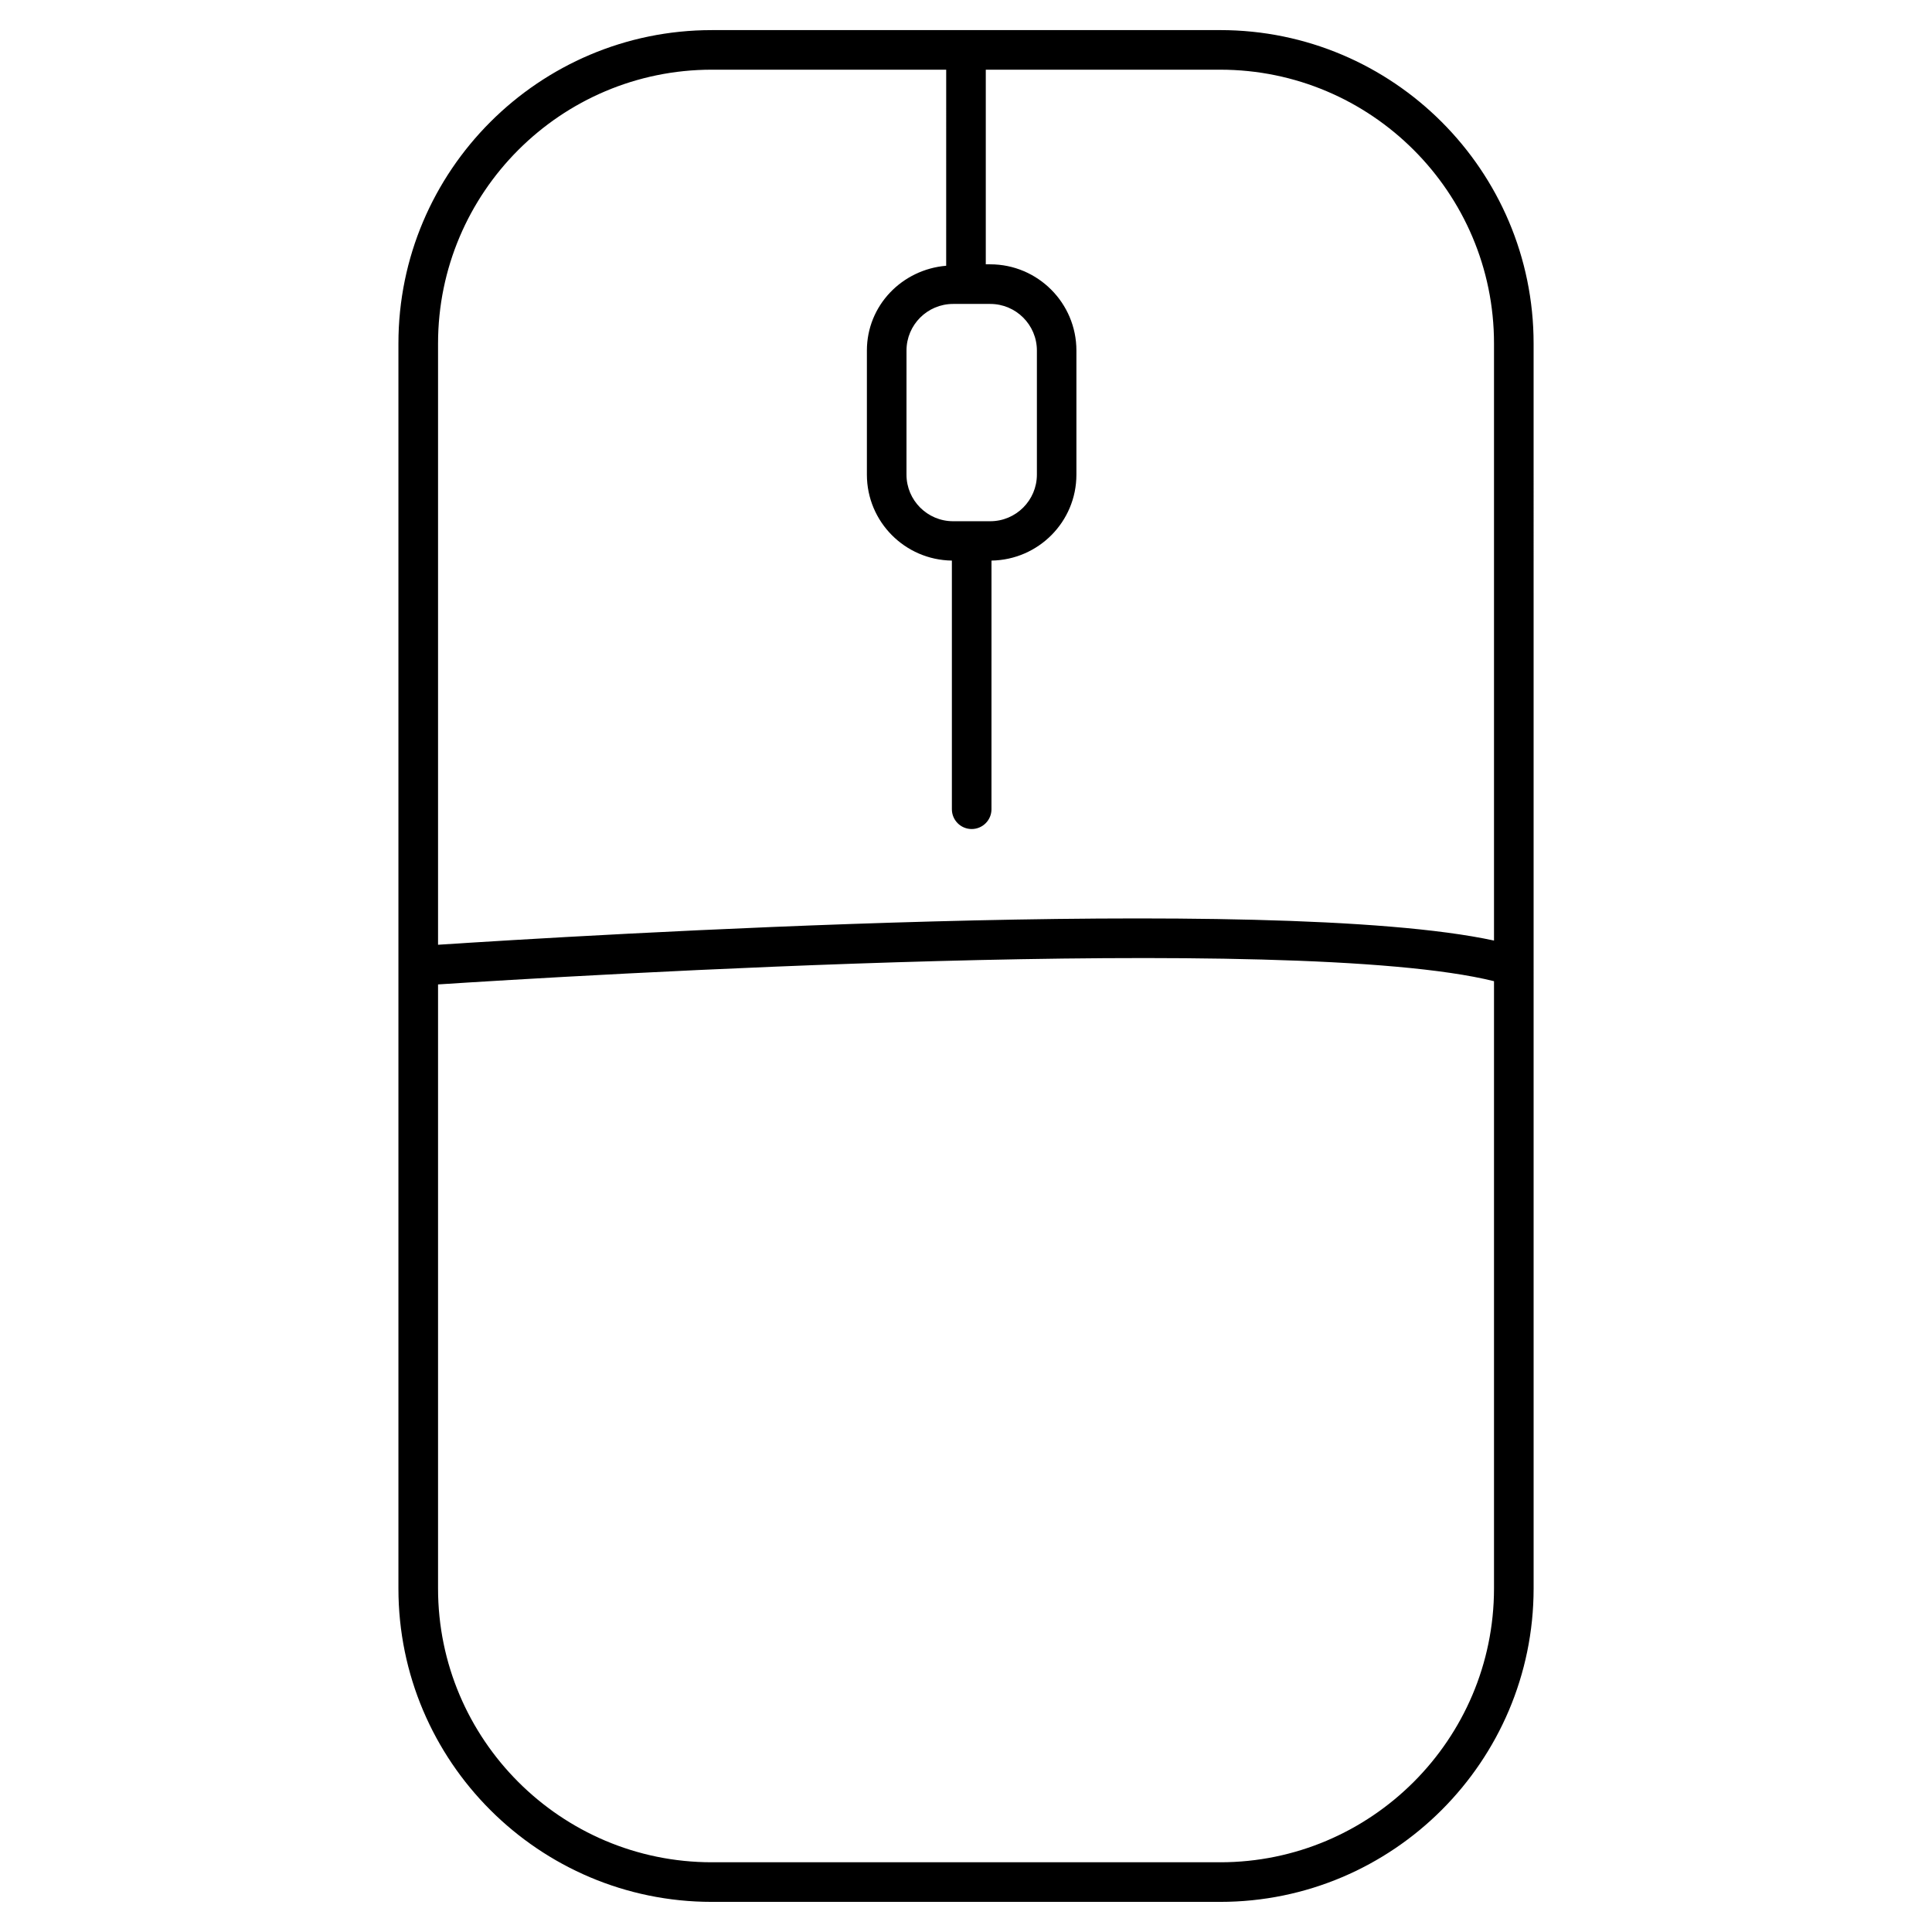
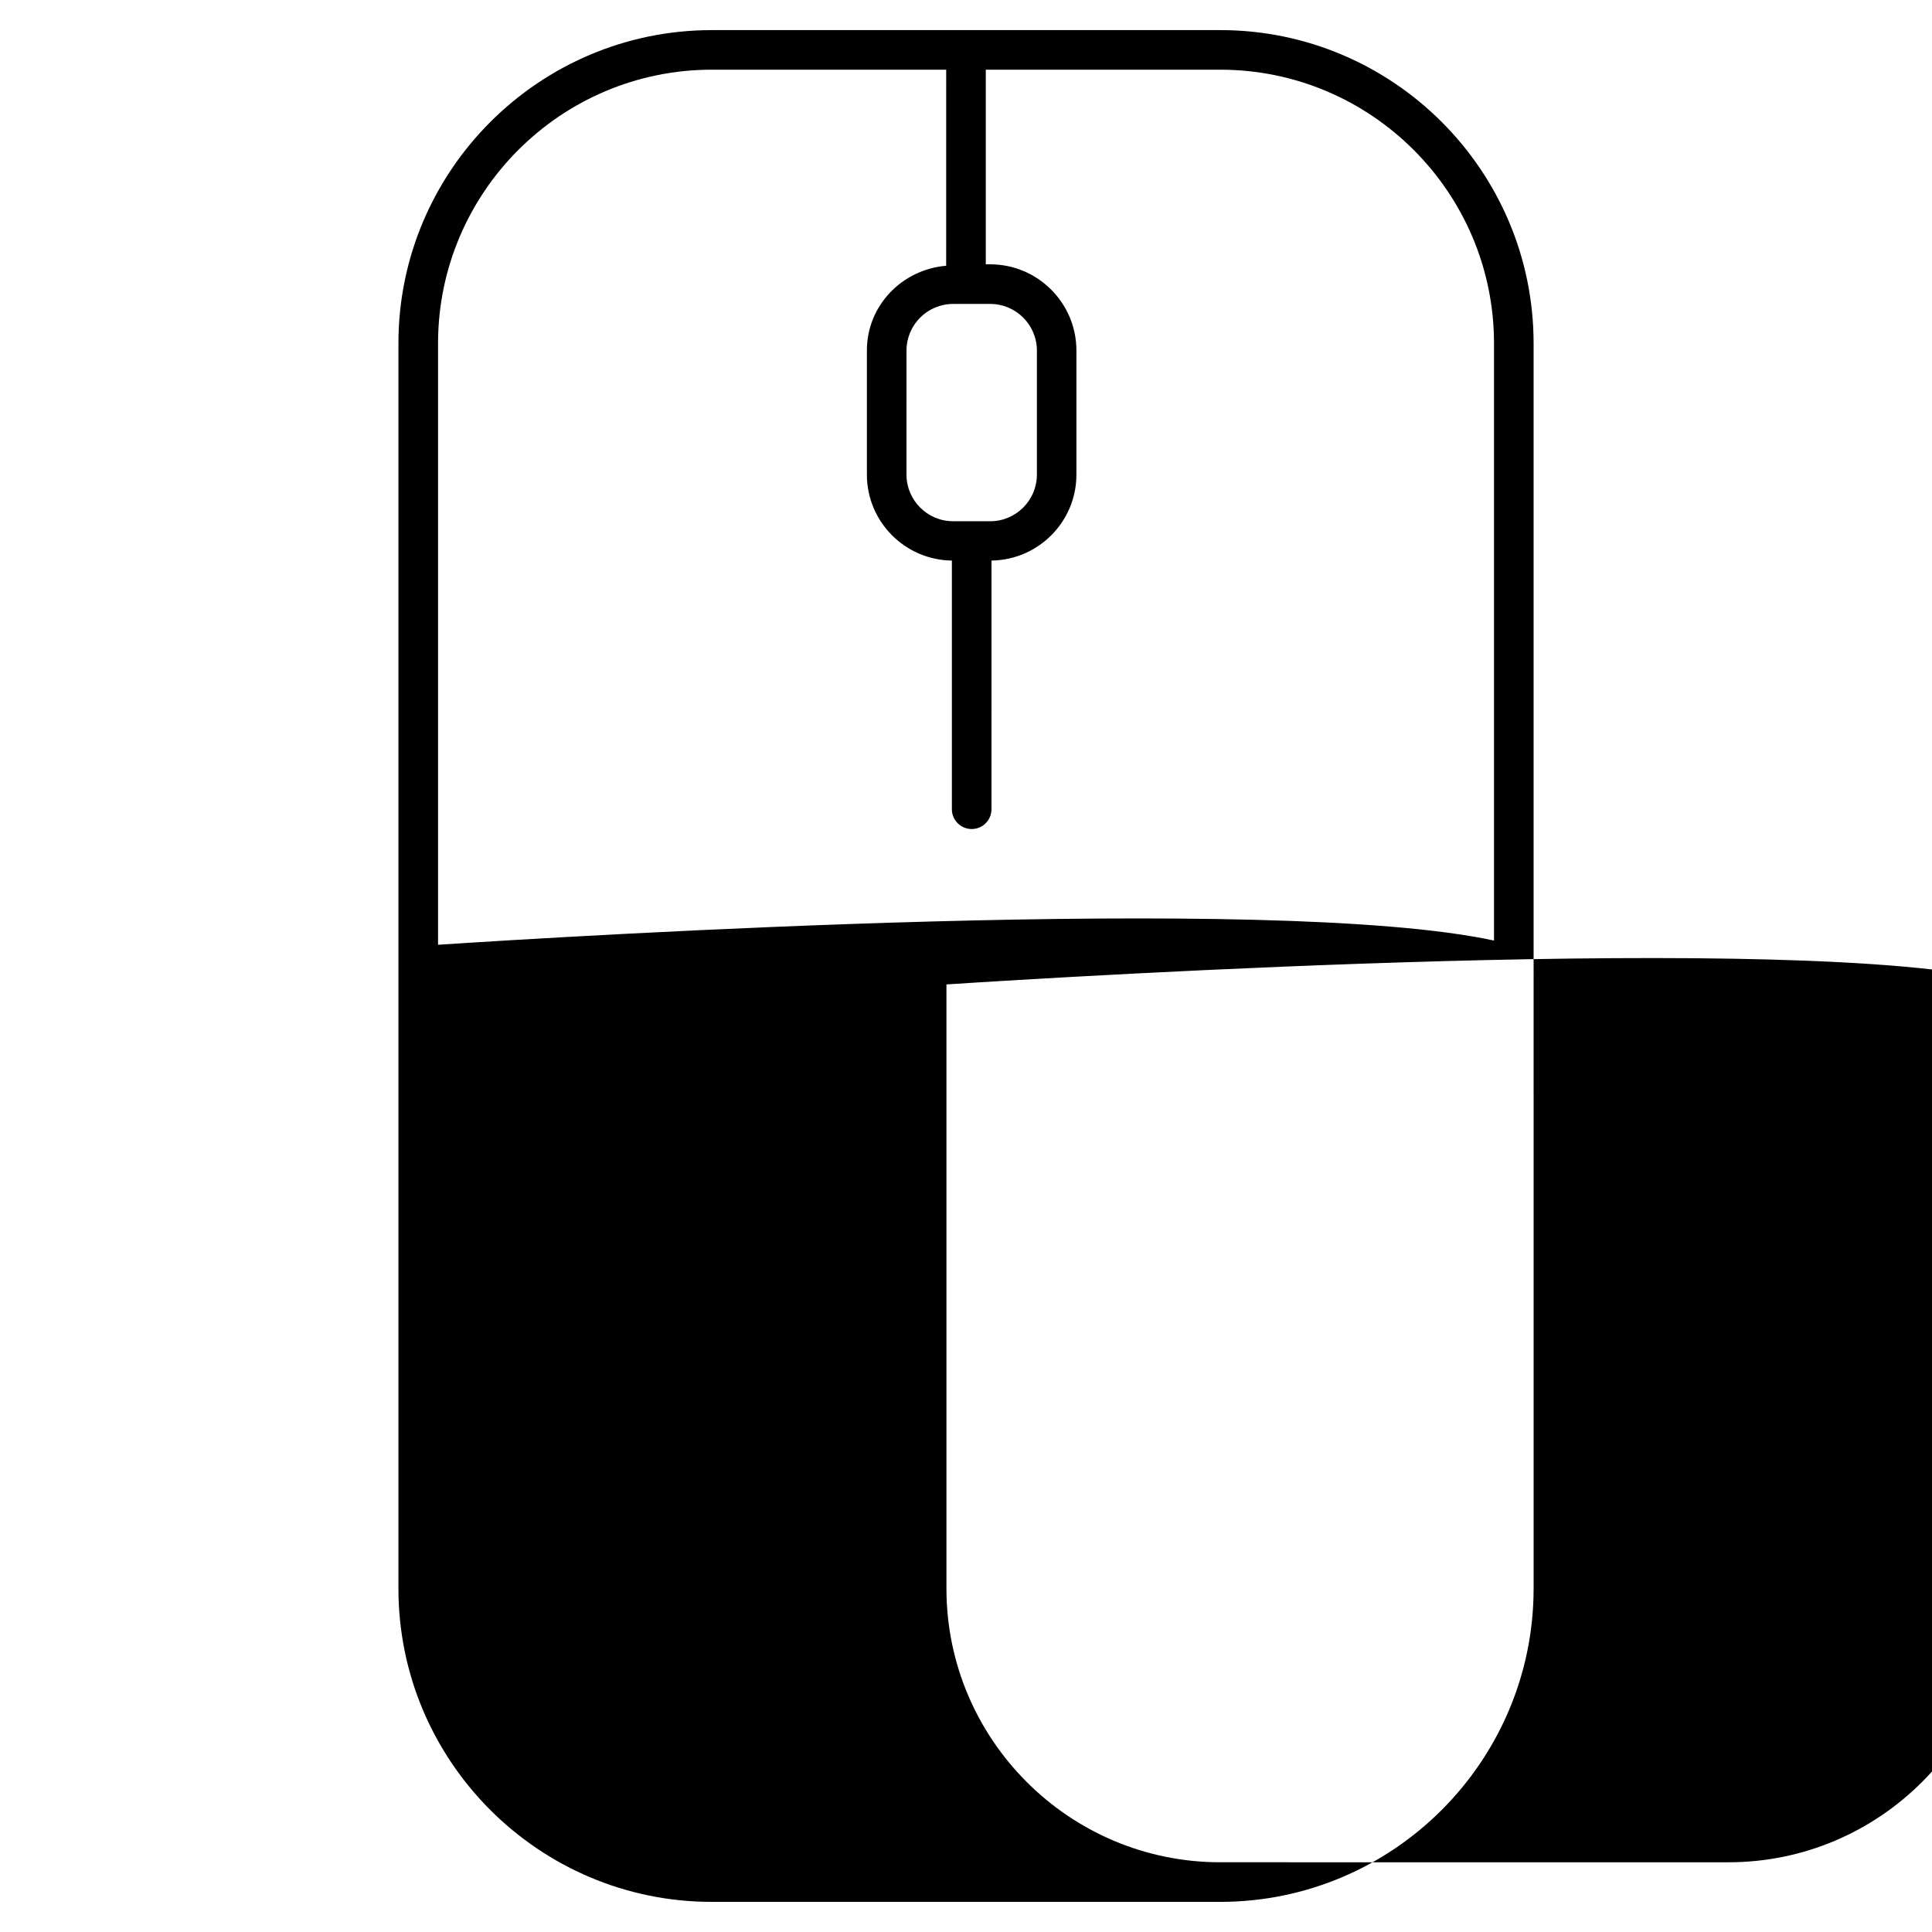
<svg xmlns="http://www.w3.org/2000/svg" fill="#000000" width="800px" height="800px" version="1.1" viewBox="144 144 512 512">
-   <path d="m467.38 151.98h-134.75c-45.785 0-83.043 37.262-83.043 83.043v329.95c0 45.805 37.262 83.043 83.043 83.043h134.73c45.785 0 83.043-37.238 83.066-83.043l-0.004-329.95c0-45.785-37.238-83.047-83.043-83.047zm-60.941 130.15h-9.867c-6.801 0-12.344-5.543-12.344-12.344l0.004-32.895c0-6.801 5.543-12.344 12.344-12.344h9.867c6.801 0 12.344 5.543 12.344 12.344v32.895c-0.004 6.801-5.543 12.344-12.348 12.344zm-73.805-119.66h62.117l-0.004 51.957c-11.691 0.988-21.012 10.516-21.012 22.461v32.895c0 12.492 10.078 22.609 22.523 22.777v65.895c0 2.898 2.352 5.246 5.246 5.246 2.898 0 5.246-2.352 5.246-5.246l0.004-65.895c12.426-0.188 22.504-10.285 22.504-22.777v-32.895c0-12.594-10.242-22.84-22.84-22.84h-1.176v-51.578h62.137c39.988 0 72.547 32.539 72.547 72.547v158.24c-58.672-12.68-244.54-1.195-279.84 1.113v-159.35c0-40.012 32.539-72.551 72.551-72.551zm134.73 475.05h-134.73c-40.012 0-72.547-32.559-72.547-72.547v-160.09c32.895-2.141 226.63-14.066 279.84-0.859v160.95c-0.023 40.008-32.582 72.547-72.57 72.547z" />
+   <path d="m467.38 151.98h-134.75c-45.785 0-83.043 37.262-83.043 83.043v329.95c0 45.805 37.262 83.043 83.043 83.043h134.73c45.785 0 83.043-37.238 83.066-83.043l-0.004-329.95c0-45.785-37.238-83.047-83.043-83.047zm-60.941 130.15h-9.867c-6.801 0-12.344-5.543-12.344-12.344l0.004-32.895c0-6.801 5.543-12.344 12.344-12.344h9.867c6.801 0 12.344 5.543 12.344 12.344v32.895c-0.004 6.801-5.543 12.344-12.348 12.344zm-73.805-119.66h62.117l-0.004 51.957c-11.691 0.988-21.012 10.516-21.012 22.461v32.895c0 12.492 10.078 22.609 22.523 22.777v65.895c0 2.898 2.352 5.246 5.246 5.246 2.898 0 5.246-2.352 5.246-5.246l0.004-65.895c12.426-0.188 22.504-10.285 22.504-22.777v-32.895c0-12.594-10.242-22.84-22.84-22.84h-1.176v-51.578h62.137c39.988 0 72.547 32.539 72.547 72.547v158.24c-58.672-12.68-244.54-1.195-279.84 1.113v-159.35c0-40.012 32.539-72.551 72.551-72.551zm134.73 475.05c-40.012 0-72.547-32.559-72.547-72.547v-160.09c32.895-2.141 226.63-14.066 279.84-0.859v160.95c-0.023 40.008-32.582 72.547-72.57 72.547z" />
</svg>